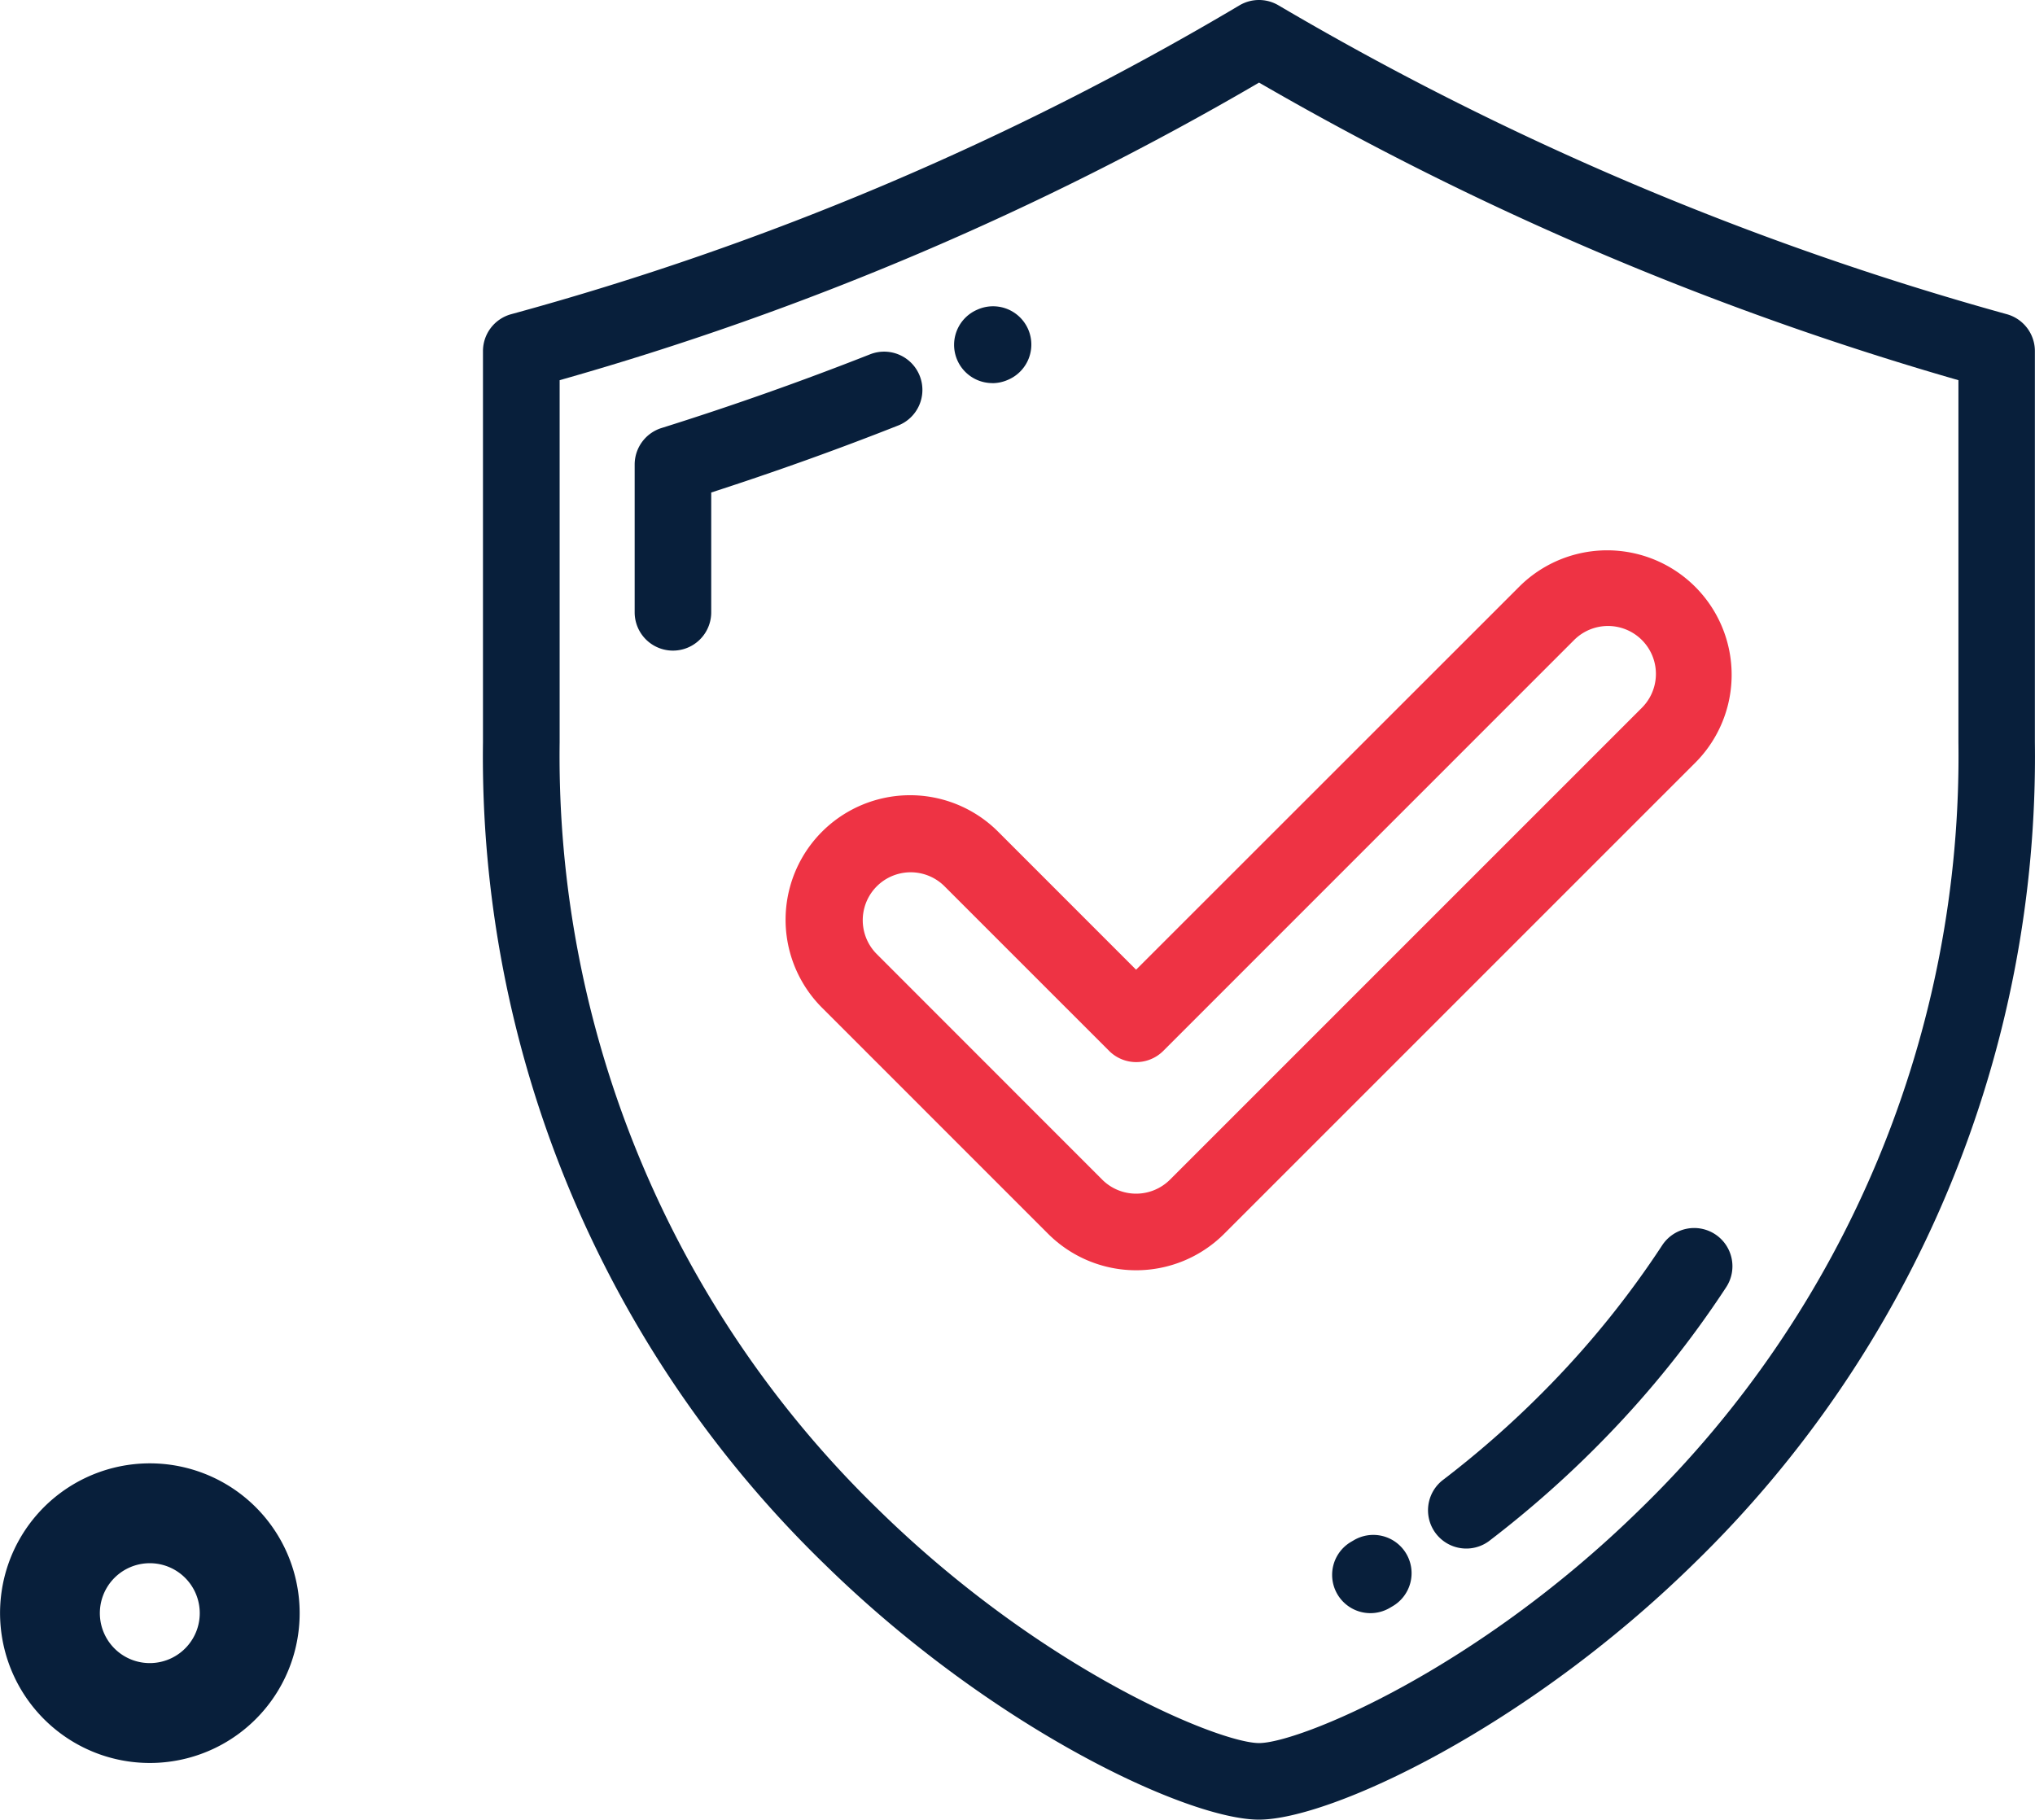
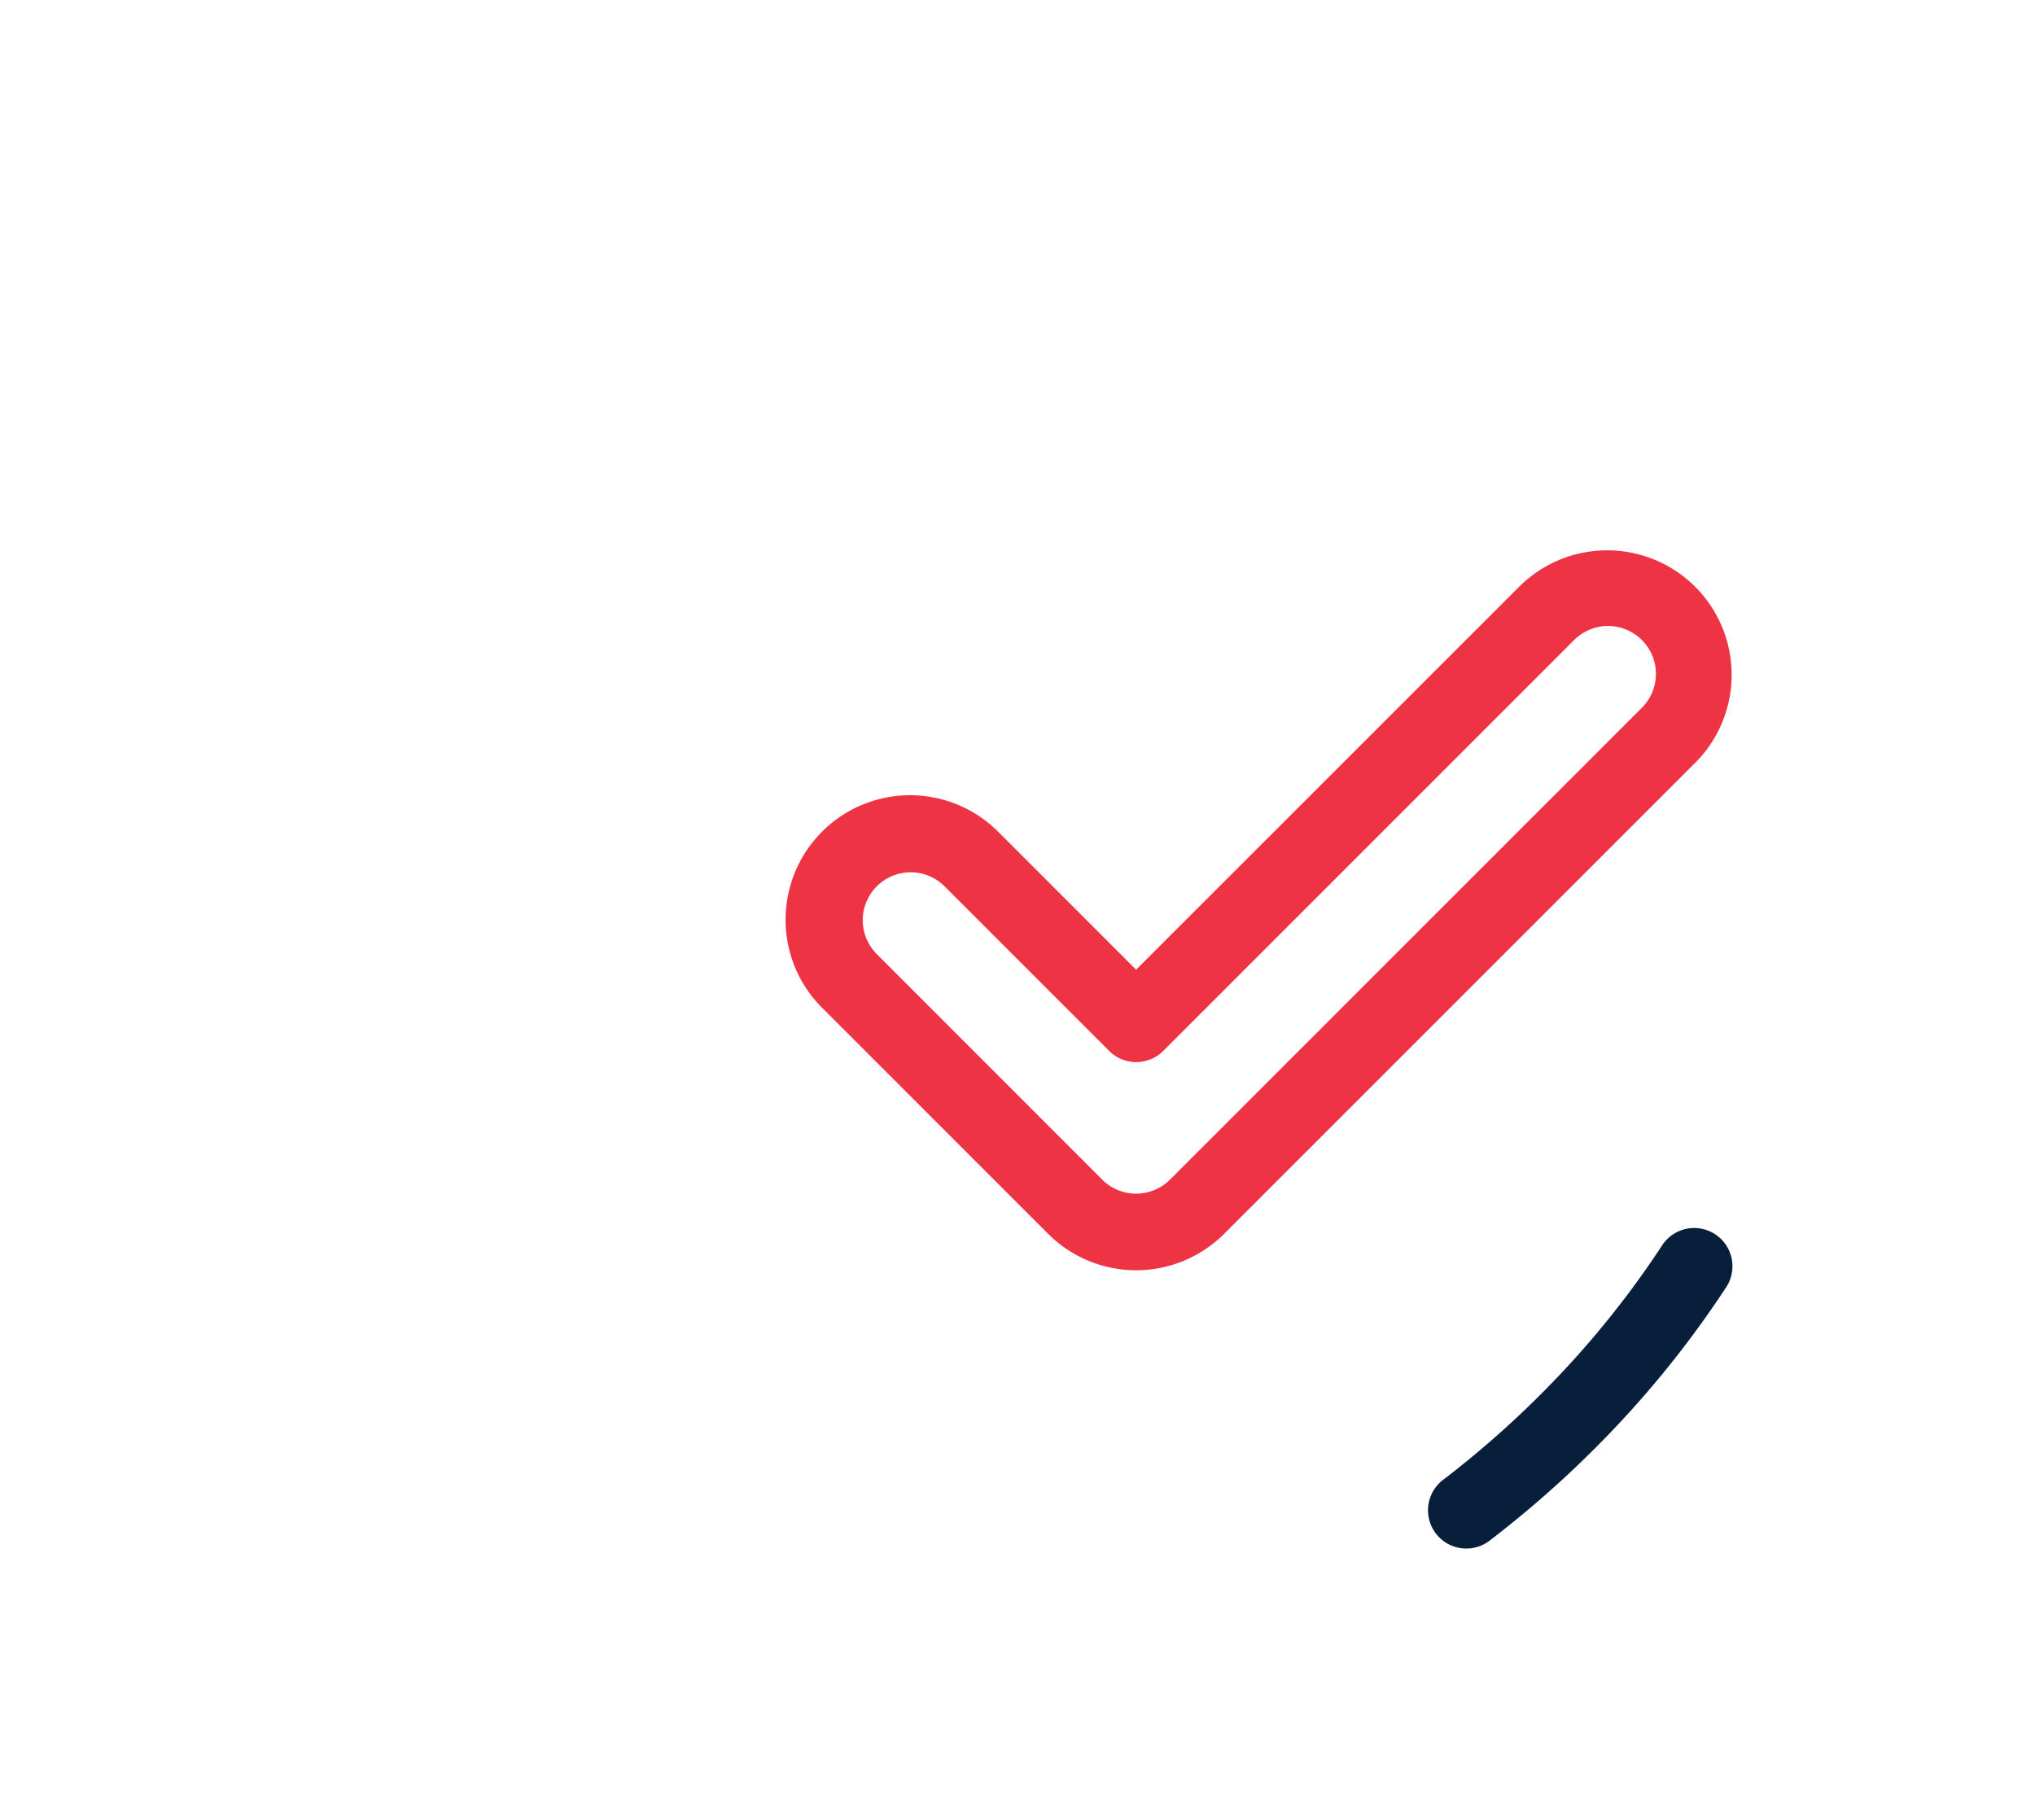
<svg xmlns="http://www.w3.org/2000/svg" width="123.767" height="110.676" viewBox="0 0 123.767 110.676">
  <defs>
    <style>
            .cls-1{fill:#081f3b}
        </style>
  </defs>
  <g id="Group_34" transform="translate(-360.004 -1058.756)">
-     <path id="Path_172" d="M360.534 1153.813a9.112 9.112 0 1 1 5.524 11.643 9.123 9.123 0 0 1-5.524-11.643zm11.443 4.079a3.038 3.038 0 1 0-3.88 1.843 3.041 3.041 0 0 0 3.88-1.843zm0 0" class="cls-1" />
    <g id="Group_33">
-       <path id="Path_173" d="M482.058 1077.867a184.073 184.073 0 0 1-44.3-18.788 2.328 2.328 0 0 0-2.367 0 179.059 179.059 0 0 1-44.3 18.788 2.327 2.327 0 0 0-1.713 2.246v23.787a68.437 68.437 0 0 0 20.781 50c10.207 10 22.1 15.531 26.413 15.531s16.2-5.531 26.411-15.531a68.437 68.437 0 0 0 20.781-50v-23.789a2.328 2.328 0 0 0-1.706-2.244zm-2.944 26.033a63.867 63.867 0 0 1-19.383 46.674c-10.036 9.835-20.768 14.2-23.152 14.2s-13.117-4.366-23.154-14.2a63.867 63.867 0 0 1-19.384-46.674v-22.02a183.366 183.366 0 0 0 42.538-18.1 189.174 189.174 0 0 0 42.535 18.1z" class="cls-1" />
-       <path id="Path_174" d="M415.942 1081.619a2.328 2.328 0 0 0-3.019-1.313c-4.159 1.639-8.428 3.148-12.688 4.484a2.328 2.328 0 0 0-1.631 2.221V1096a2.328 2.328 0 1 0 4.656 0v-7.289c3.822-1.237 7.639-2.6 11.37-4.075a2.326 2.326 0 0 0 1.312-3.017z" class="cls-1" />
-       <path id="Path_175" d="M420.365 1082.061a2.33 2.33 0 0 0 .934-.2l.042-.018a2.328 2.328 0 1 0-1.88-4.26l-.037.016a2.327 2.327 0 0 0 .941 4.458z" class="cls-1" />
      <path id="Path_176" d="M464.316 1133.826a2.328 2.328 0 0 0-3.222.676 56.655 56.655 0 0 1-6.691 8.356 59.455 59.455 0 0 1-6.678 5.942 2.328 2.328 0 0 0 2.824 3.7 64.246 64.246 0 0 0 7.2-6.407 61.284 61.284 0 0 0 7.241-9.047 2.327 2.327 0 0 0-.674-3.22z" class="cls-1" />
-       <path id="Path_177" d="M442.319 1152.451l-.134.078a2.328 2.328 0 1 0 2.333 4.03l.154-.091a2.328 2.328 0 1 0-2.353-4.017z" class="cls-1" />
      <path id="Path_178" fill="#e34" d="M420.709 1109.342A7.571 7.571 0 0 0 410 1120.049l13.75 13.751a7.572 7.572 0 0 0 10.706 0l28.7-28.7a7.571 7.571 0 0 0-10.707-10.706l-23.349 23.342zm35.031-11.658a2.914 2.914 0 0 1 4.122 4.121l-28.7 28.7a2.917 2.917 0 0 1-4.122 0l-13.74-13.748a2.915 2.915 0 0 1 4.122-4.122l10.039 10.04a2.33 2.33 0 0 0 3.292 0z" />
    </g>
  </g>
</svg>